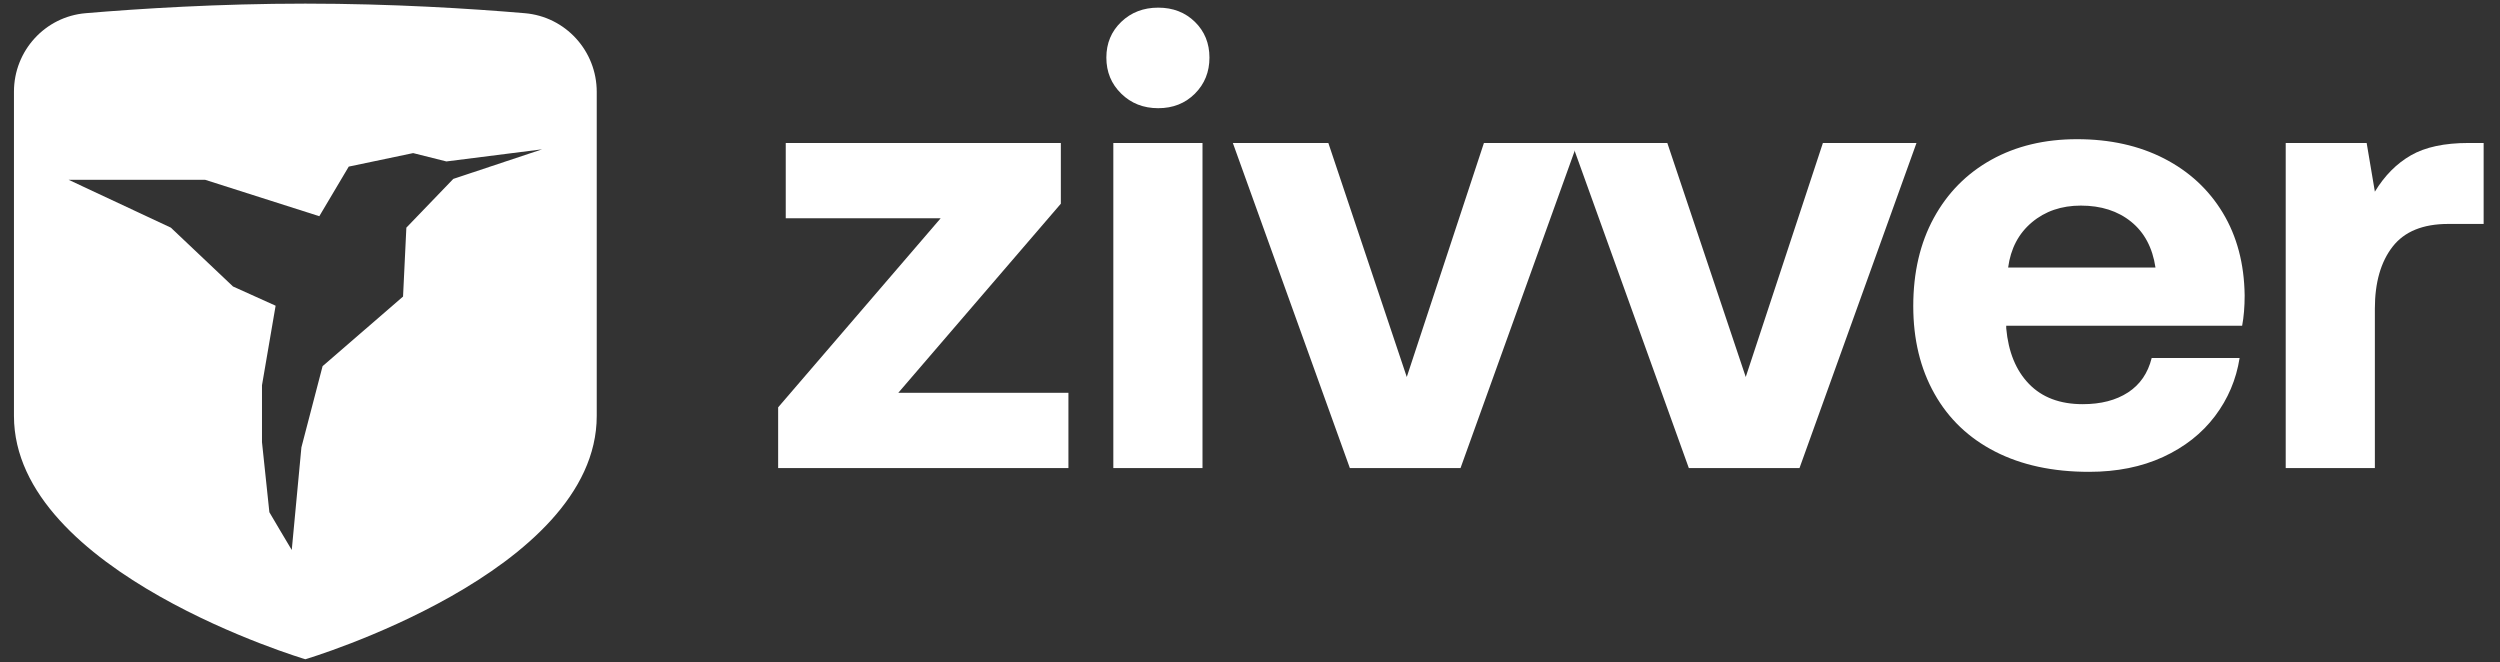
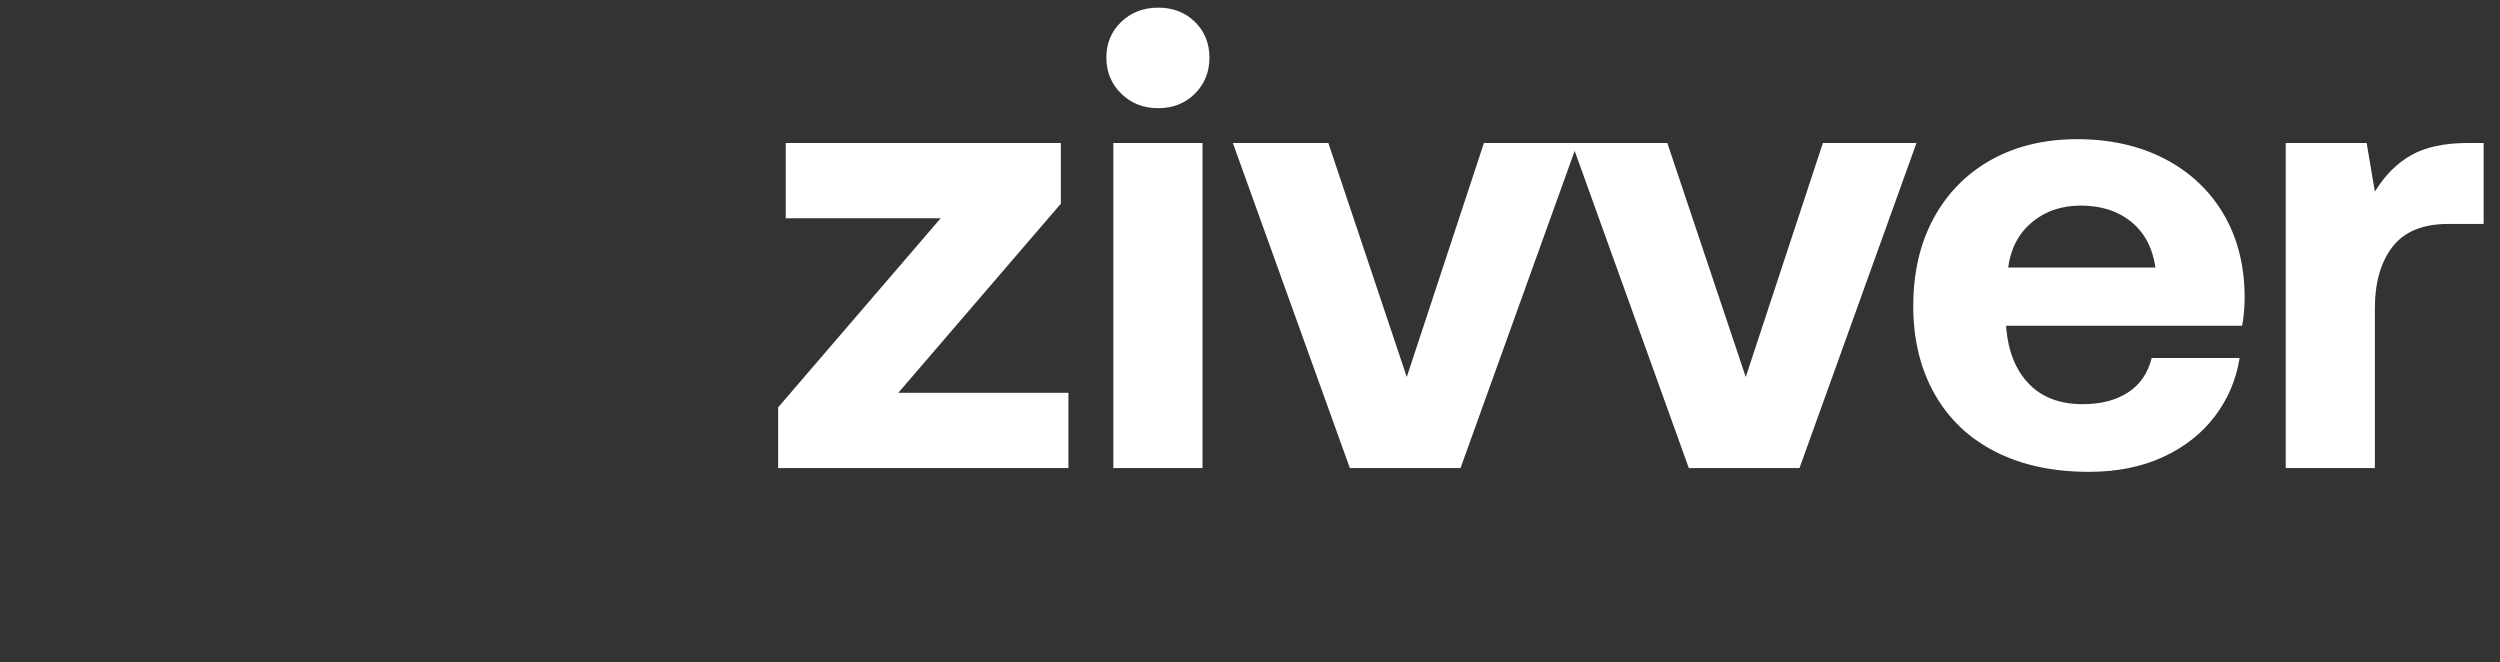
<svg xmlns="http://www.w3.org/2000/svg" width="151px" height="40px" viewBox="0 0 151 40" version="1.1">
  <rect x="0" y="0" width="151" height="40" fill="#333333" stroke="none" />
  <title>logo</title>
  <g id="Symbols" stroke="none" stroke-width="1" fill="none" fill-rule="evenodd">
    <g id="footer" transform="translate(-131, -139)" fill="#FFFFFF">
      <g id="logo" transform="translate(131, 139)">
        <g id="Shape-2">
-           <path d="M0.843,25.122 L0.843,5.537 C0.843,3.065 2.723,1.004 5.173,0.797 C8.423,0.523 13.199,0.219 18.443,0.219 C23.679,0.219 28.446,0.521 31.696,0.797 C34.156,1.004 36.043,3.071 36.043,5.551 L36.043,25.122 C36.043,34.589 18.443,39.819 18.443,39.819 C18.443,39.819 0.843,34.589 0.843,25.122 Z M24.344,17.912 L24.544,13.75 L27.38,10.805 L32.743,9.019 L26.962,9.751 L24.954,9.247 L21.064,10.063 L19.286,13.059 L12.39,10.86 C12.39,10.86 4.008,10.86 4.144,10.86 L10.32,13.75 L14.074,17.304 L16.647,18.465 L15.824,23.269 L15.824,26.707 L16.27,30.938 C16.27,30.938 17.538,33.091 17.622,33.219 L18.205,27.021 L19.484,22.116 L24.344,17.912 Z" id="Shape" />
-         </g>
+           </g>
        <g id="Group-9" transform="translate(47, 0)">
          <polygon id="Fill-1" points="0.459 8.636 0.459 13.182 9.817 13.182 -0 24.603 -0 28.27 17.533 28.27 17.533 23.724 7.258 23.724 17.075 12.304 17.075 8.636" />
          <path d="M20.245,28.27 L25.631,28.27 L25.631,8.636 L20.245,8.636 L20.245,28.27 Z M25.173,1.321 C25.758,1.895 26.051,2.614 26.051,3.479 C26.051,4.346 25.758,5.071 25.173,5.657 C24.586,6.243 23.848,6.535 22.957,6.535 C22.065,6.535 21.32,6.243 20.723,5.657 C20.124,5.071 19.824,4.346 19.824,3.479 C19.824,2.614 20.124,1.895 20.723,1.321 C21.32,0.748 22.065,0.462 22.957,0.462 C23.848,0.462 24.586,0.748 25.173,1.321 L25.173,1.321 Z" id="Fill-2" />
          <polygon id="Fill-4" points="27.464 8.636 33.232 8.636 37.969 22.77 42.629 8.636 48.282 8.636 41.216 28.27 34.531 28.27" />
          <polygon id="Fill-5" points="47.938 8.636 53.706 8.636 58.443 22.77 63.103 8.636 68.756 8.636 61.69 28.27 55.005 28.27" />
          <path d="M83.191,16.161 C83.013,14.964 82.523,14.041 81.72,13.392 C80.918,12.743 79.907,12.418 78.684,12.418 C77.512,12.418 76.526,12.756 75.724,13.43 C74.922,14.105 74.444,15.016 74.291,16.161 L83.191,16.161 Z M69.803,13.163 C70.63,11.648 71.789,10.476 73.279,9.648 C74.769,8.821 76.493,8.407 78.455,8.407 C80.441,8.407 82.192,8.796 83.707,9.572 C85.222,10.35 86.406,11.444 87.259,12.857 C88.112,14.271 88.552,15.932 88.577,17.842 C88.577,18.53 88.526,19.141 88.425,19.675 L74.176,19.675 L74.176,19.828 C74.304,21.255 74.762,22.375 75.552,23.19 C76.341,24.005 77.423,24.412 78.798,24.412 C79.893,24.412 80.804,24.177 81.53,23.705 C82.255,23.235 82.733,22.541 82.962,21.624 L88.272,21.624 C88.068,22.922 87.571,24.094 86.782,25.138 C85.992,26.182 84.948,27.004 83.65,27.602 C82.351,28.2 80.861,28.499 79.18,28.499 C76.99,28.499 75.099,28.092 73.508,27.277 C71.916,26.462 70.694,25.297 69.842,23.782 C68.988,22.267 68.561,20.503 68.561,18.491 C68.561,16.454 68.975,14.678 69.803,13.163 L69.803,13.163 Z" id="Fill-6" />
          <path d="M103.012,8.636 L103.012,13.526 L100.873,13.526 C99.345,13.526 98.225,13.984 97.512,14.901 C96.799,15.818 96.442,17.066 96.442,18.644 L96.442,28.27 L91.057,28.27 L91.057,8.636 L95.946,8.636 L96.442,11.577 C97.028,10.61 97.754,9.878 98.62,9.381 C99.485,8.884 100.644,8.636 102.096,8.636 L103.012,8.636 Z" id="Fill-7" />
        </g>
      </g>
    </g>
  </g>
</svg>